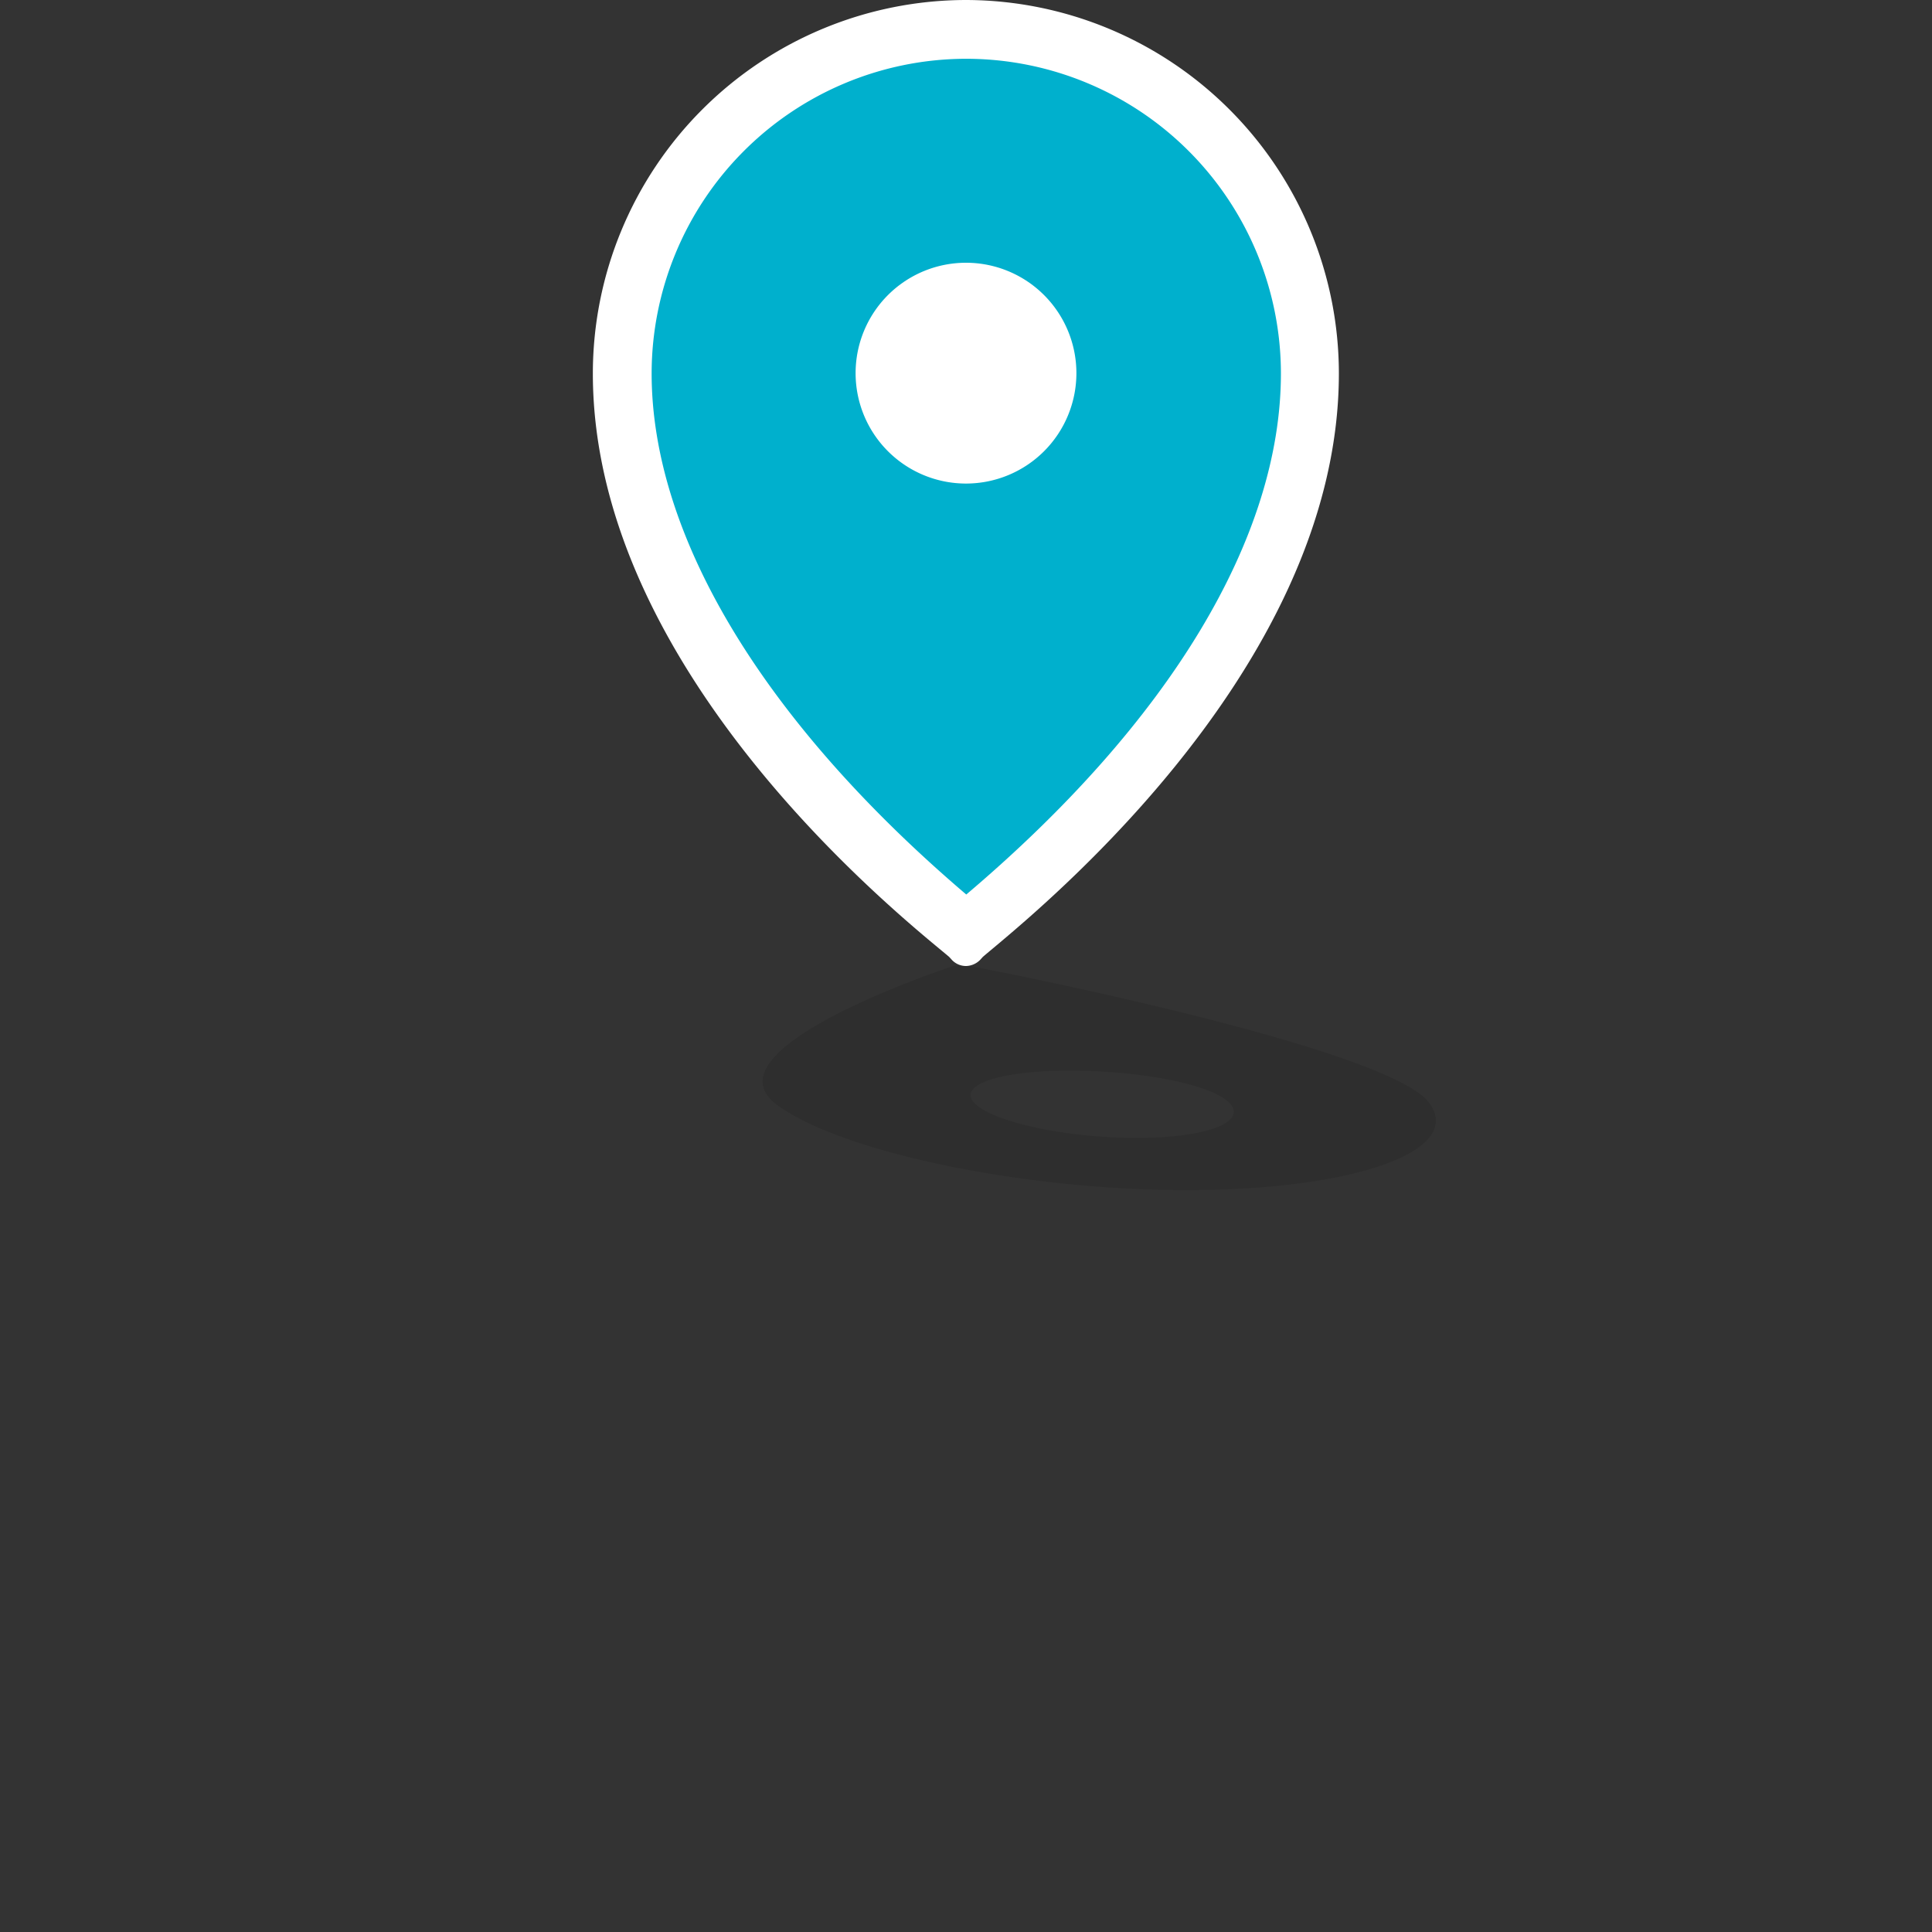
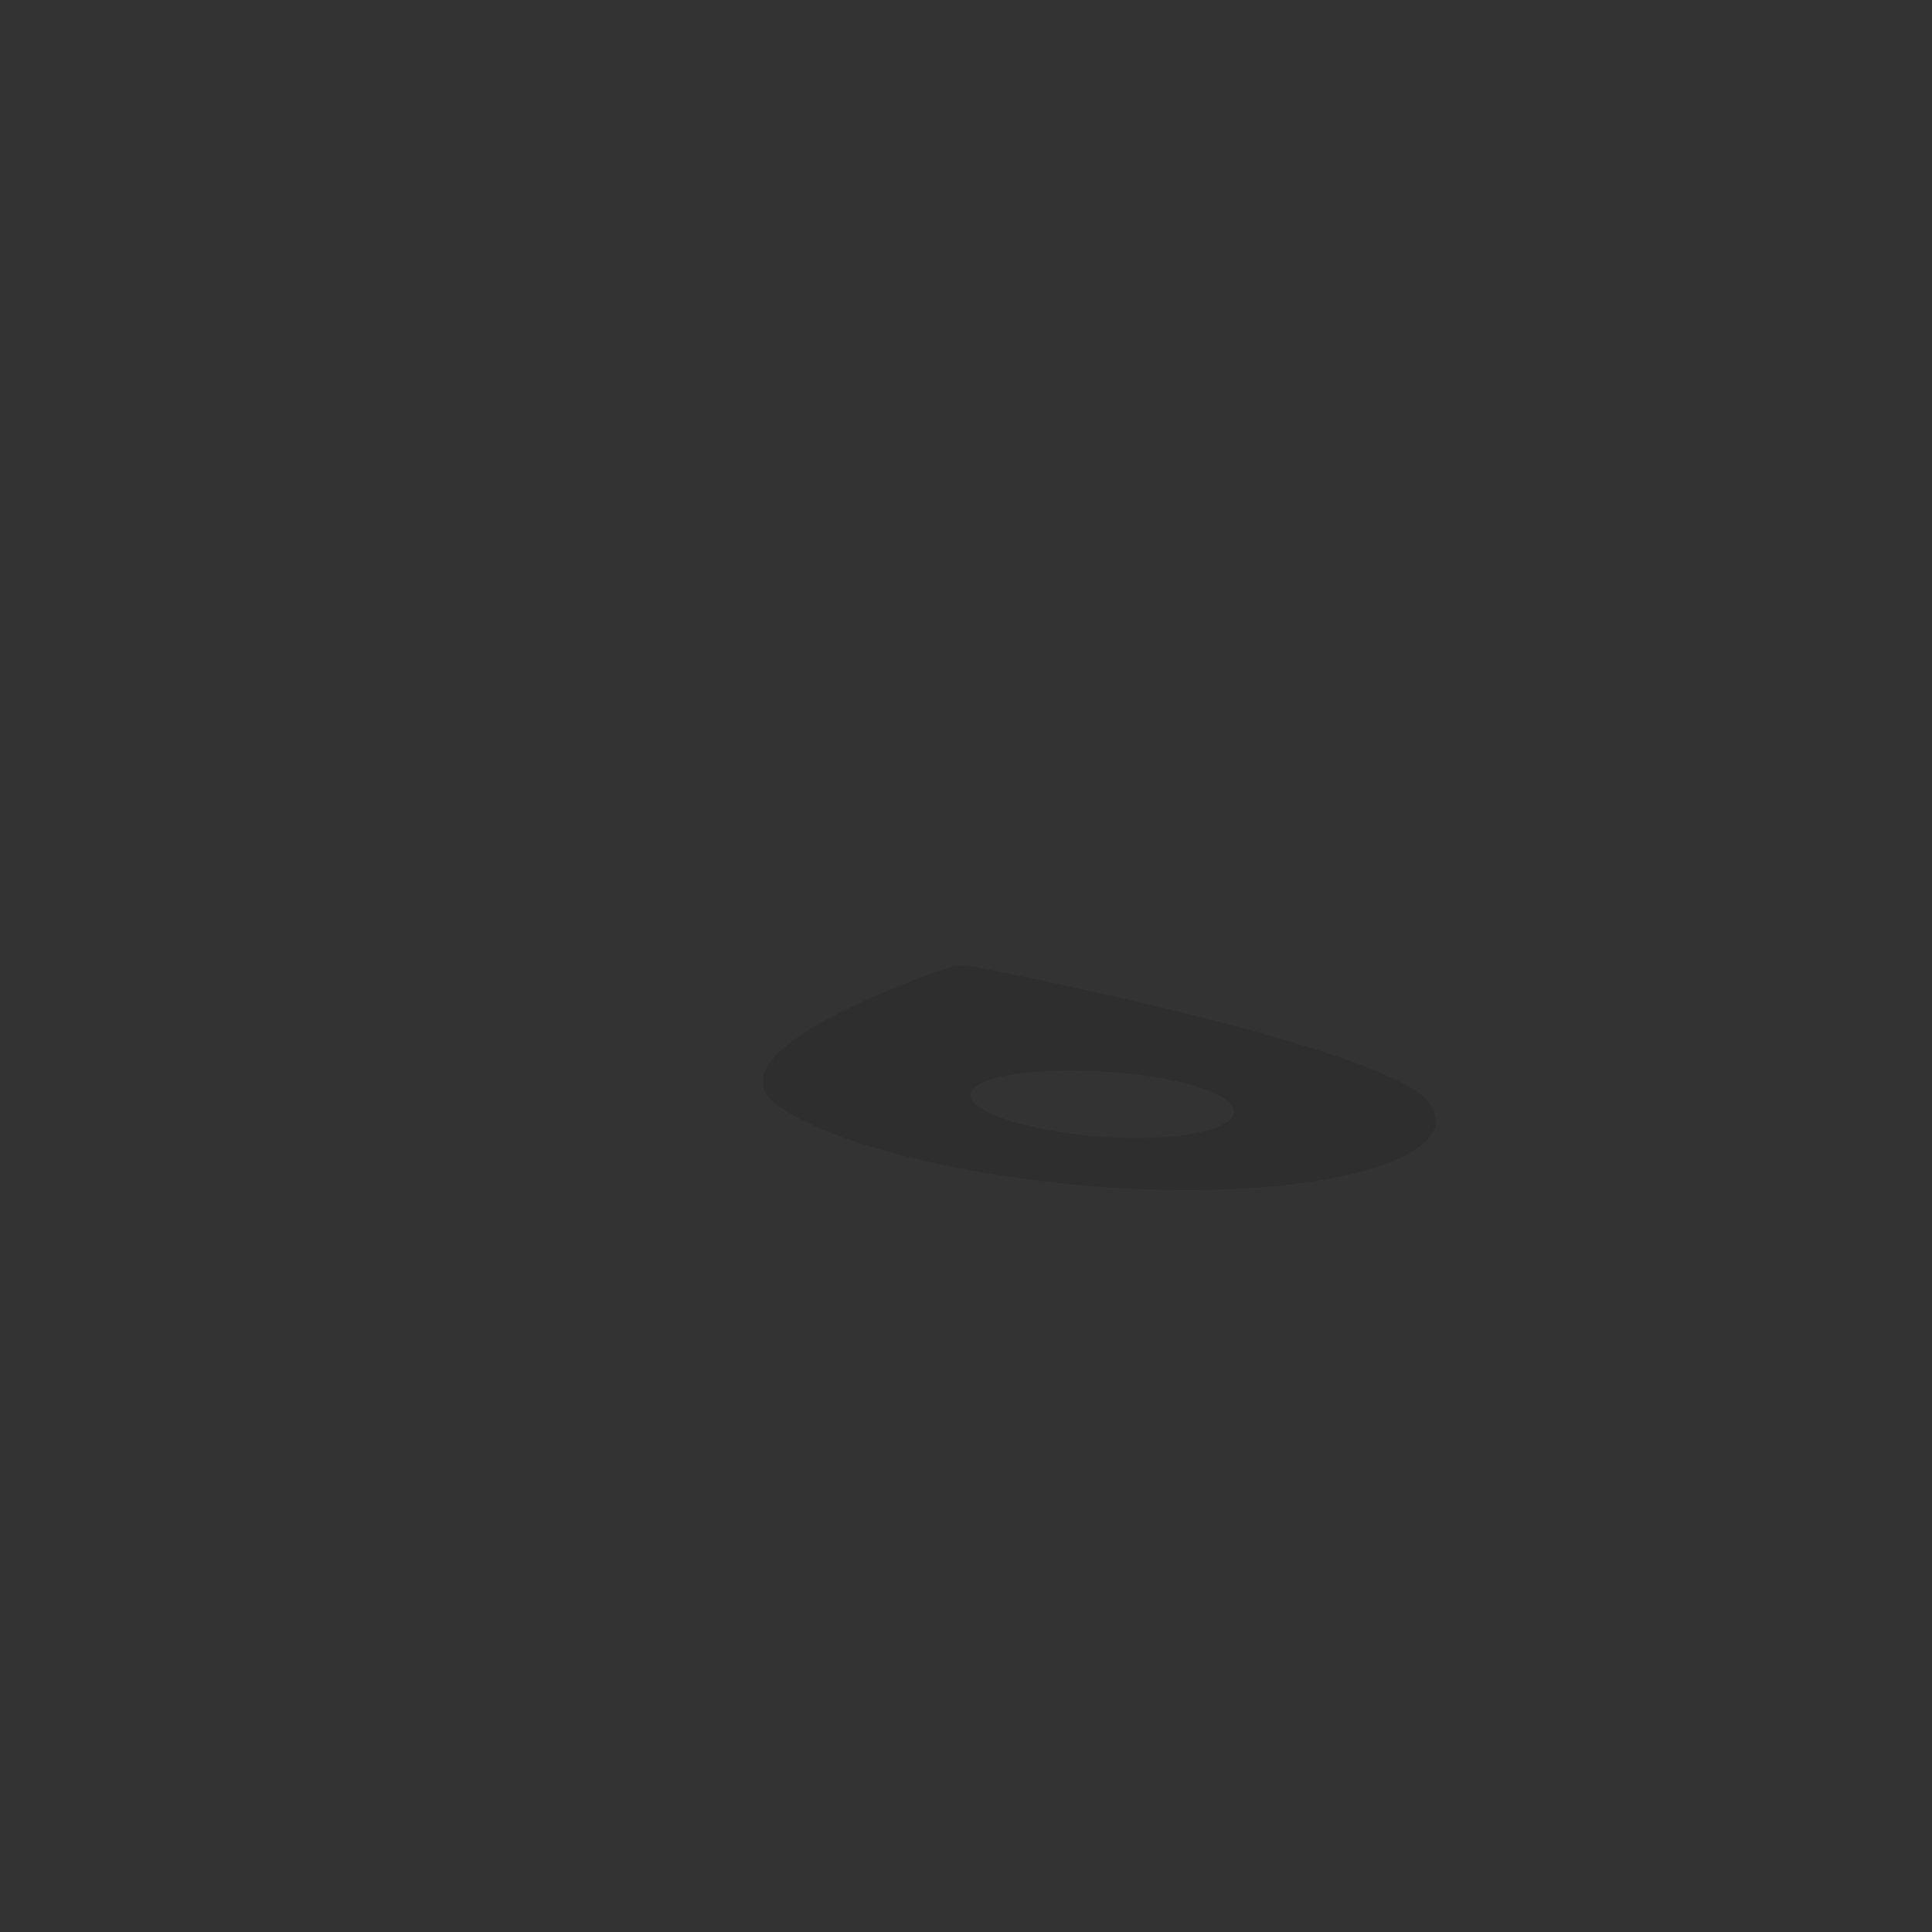
<svg xmlns="http://www.w3.org/2000/svg" id="Ebene_1" data-name="Ebene 1" width="70" height="70" viewBox="0 0 70 70">
  <rect x="0" y="0" width="70" height="70" fill="#333333" stroke="none" />
  <defs>
    <style>.cls-1{opacity:0.1;}.cls-2{fill:#00b0cd;}.cls-3{fill:#fff;}</style>
  </defs>
  <title>pin-masse</title>
  <g class="cls-1">
    <path d="M51.81,40c-1.31-2-15.59-4.79-16.25-4.92A3.15,3.15,0,0,0,35,35a1.78,1.78,0,0,0-.46,0c-.39.13-9,3-6.43,5,2.31,1.74,9,3.14,15,3.12S53,41.7,51.81,40Zm-7.23,0c.58.68-.94,1.23-3.4,1.23s-5.06-.54-5.82-1.21.76-1.23,3.39-1.23S44,39.31,44.58,40Z" />
  </g>
-   <path class="cls-2" d="M48,13.68a13,13,0,0,0-13-13h0a13,13,0,0,0-13,13C22,24.24,33.12,32.89,34.41,34a.91.91,0,0,1,.1.1.67.67,0,0,0,.49.21h0a.67.67,0,0,0,.5-.21l.09-.1C36.89,32.89,48,24.24,48,13.68Z" />
-   <path class="cls-3" d="M35.09,2.13a11.41,11.41,0,0,1,11.32,11.4c0,5.92-4,12.61-11.4,18.88-7.36-6.27-11.4-13-11.4-18.88A11.41,11.41,0,0,1,34.92,2.13h.17M35,0h0A13.54,13.54,0,0,0,21.48,13.53c0,11,11.57,20,12.91,21.14l.1.11A.7.7,0,0,0,35,35h0a.74.74,0,0,0,.51-.22l.1-.11c1.34-1.16,12.9-10.16,12.9-21.14A13.54,13.54,0,0,0,35,0Z" />
-   <path class="cls-3" d="M35,17.52a4,4,0,1,1,4-4A4,4,0,0,1,35,17.52Z" />
</svg>